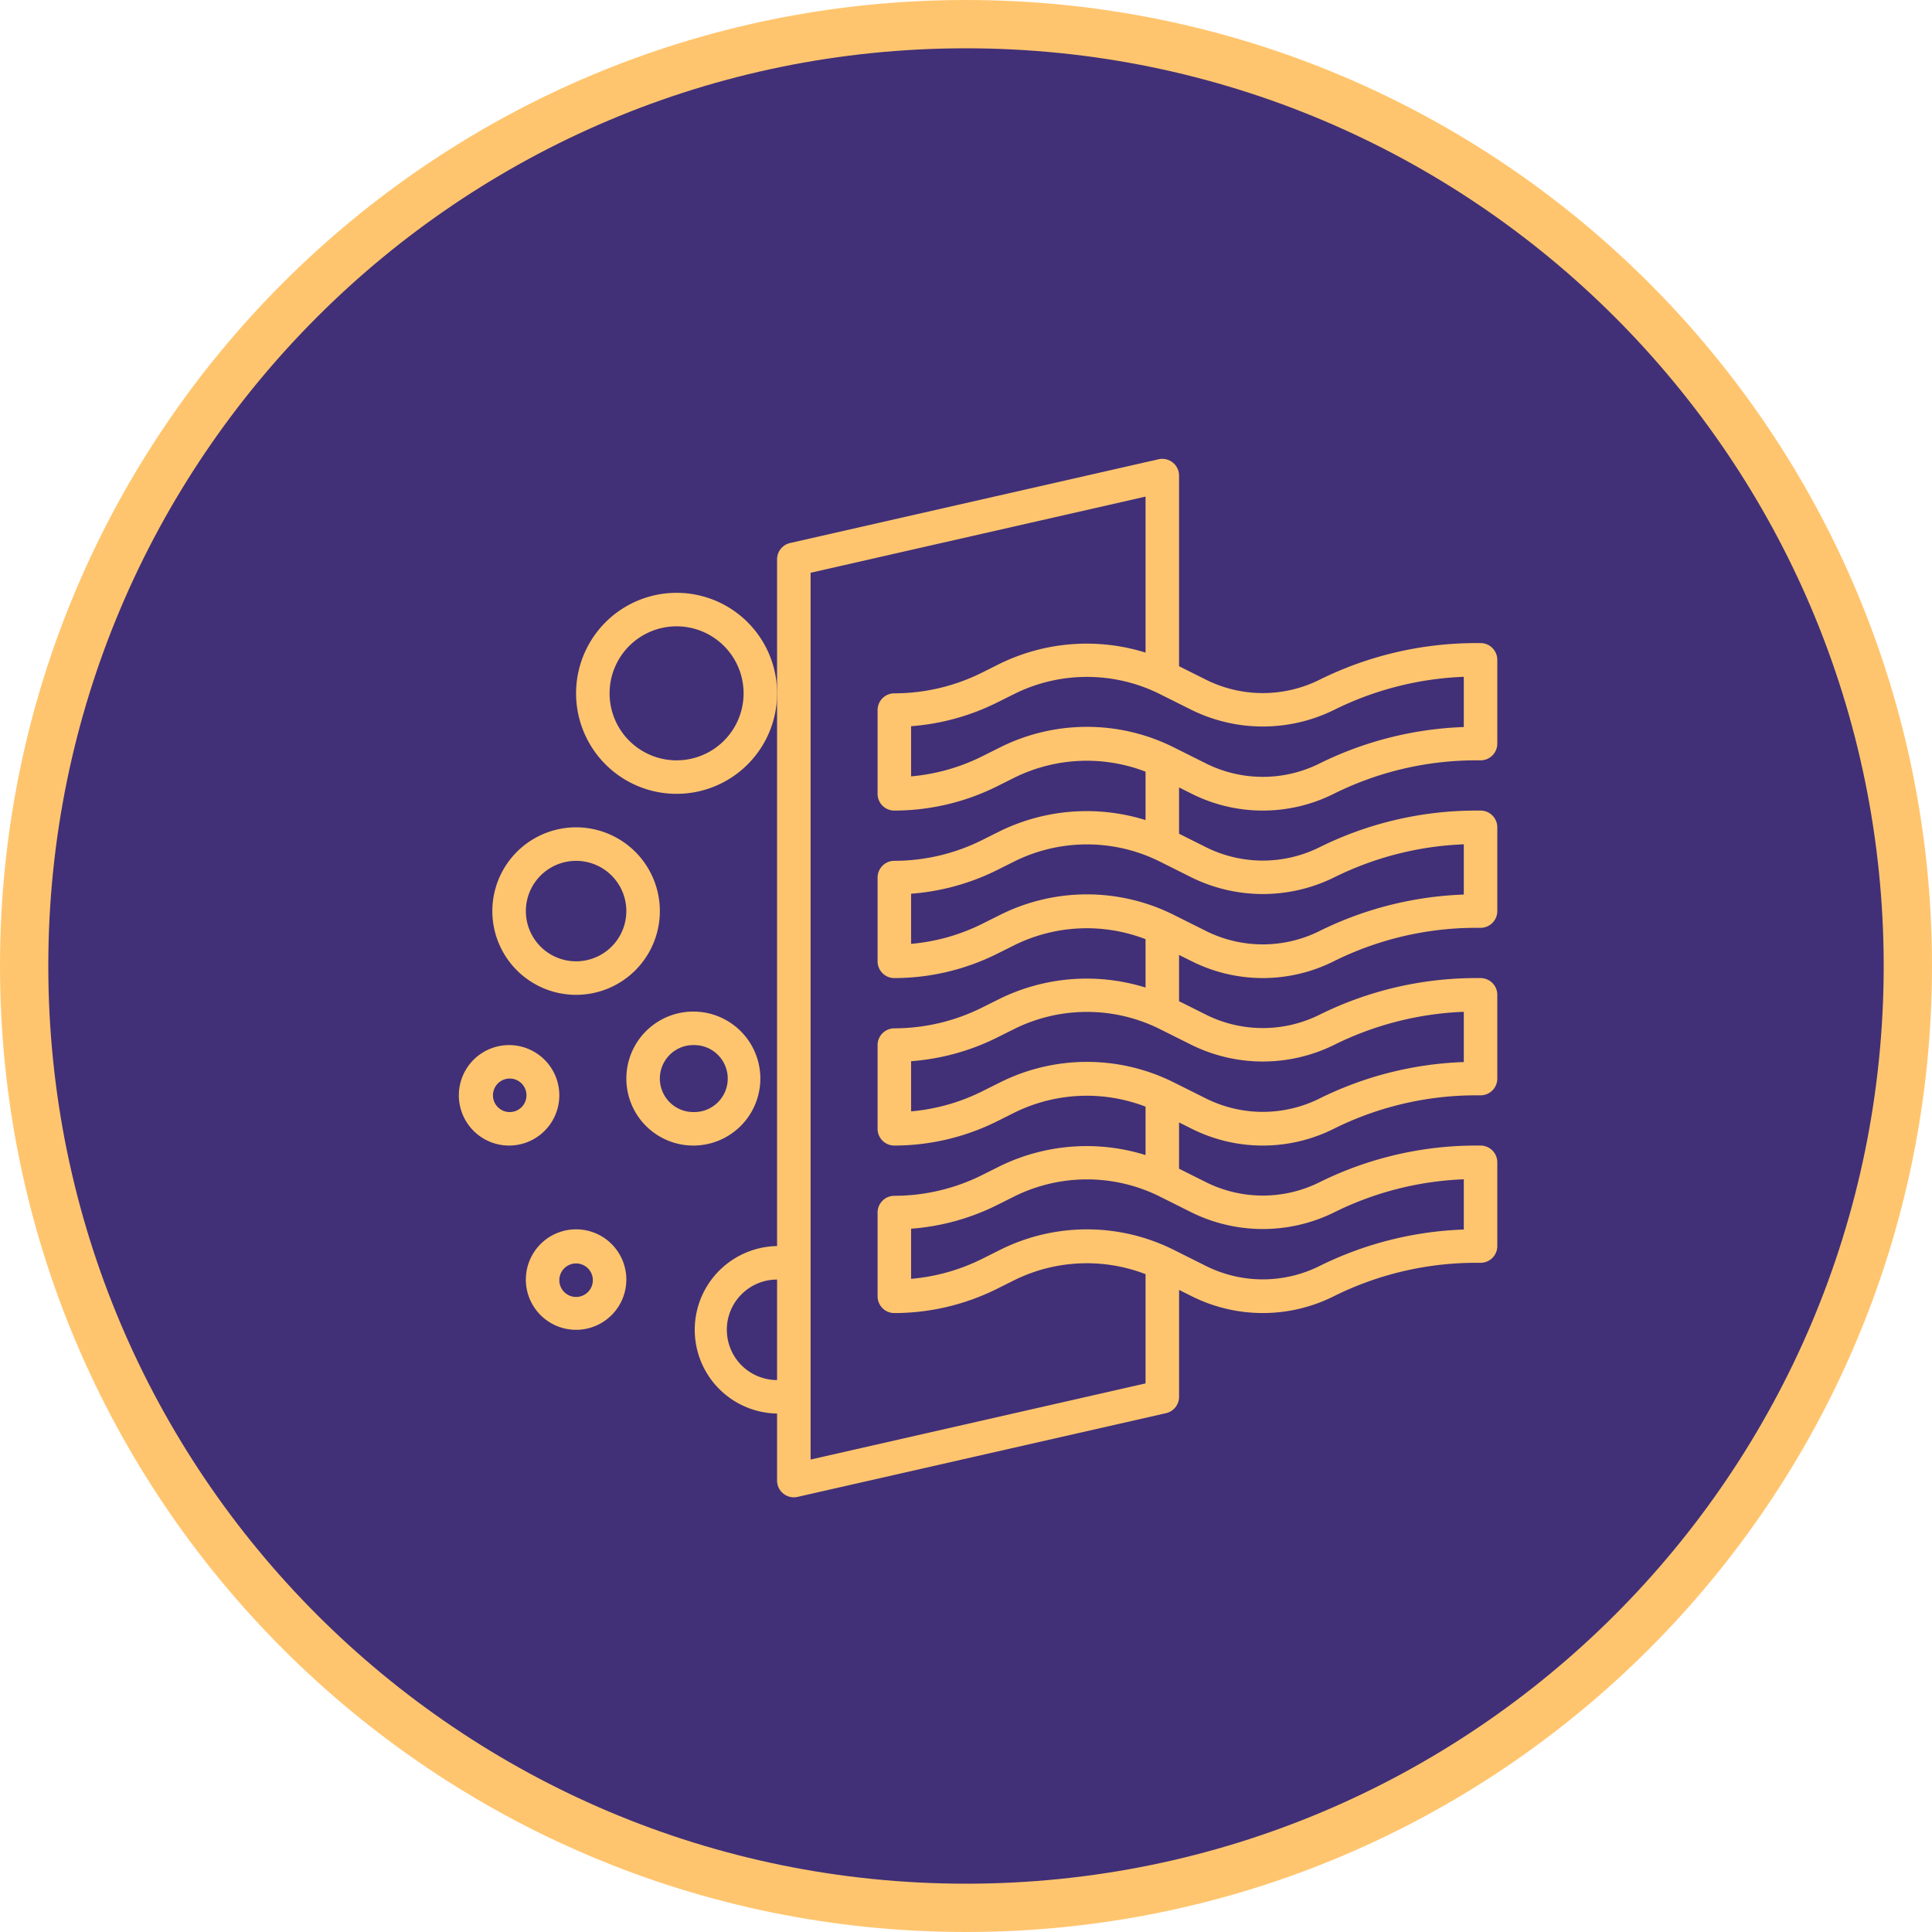
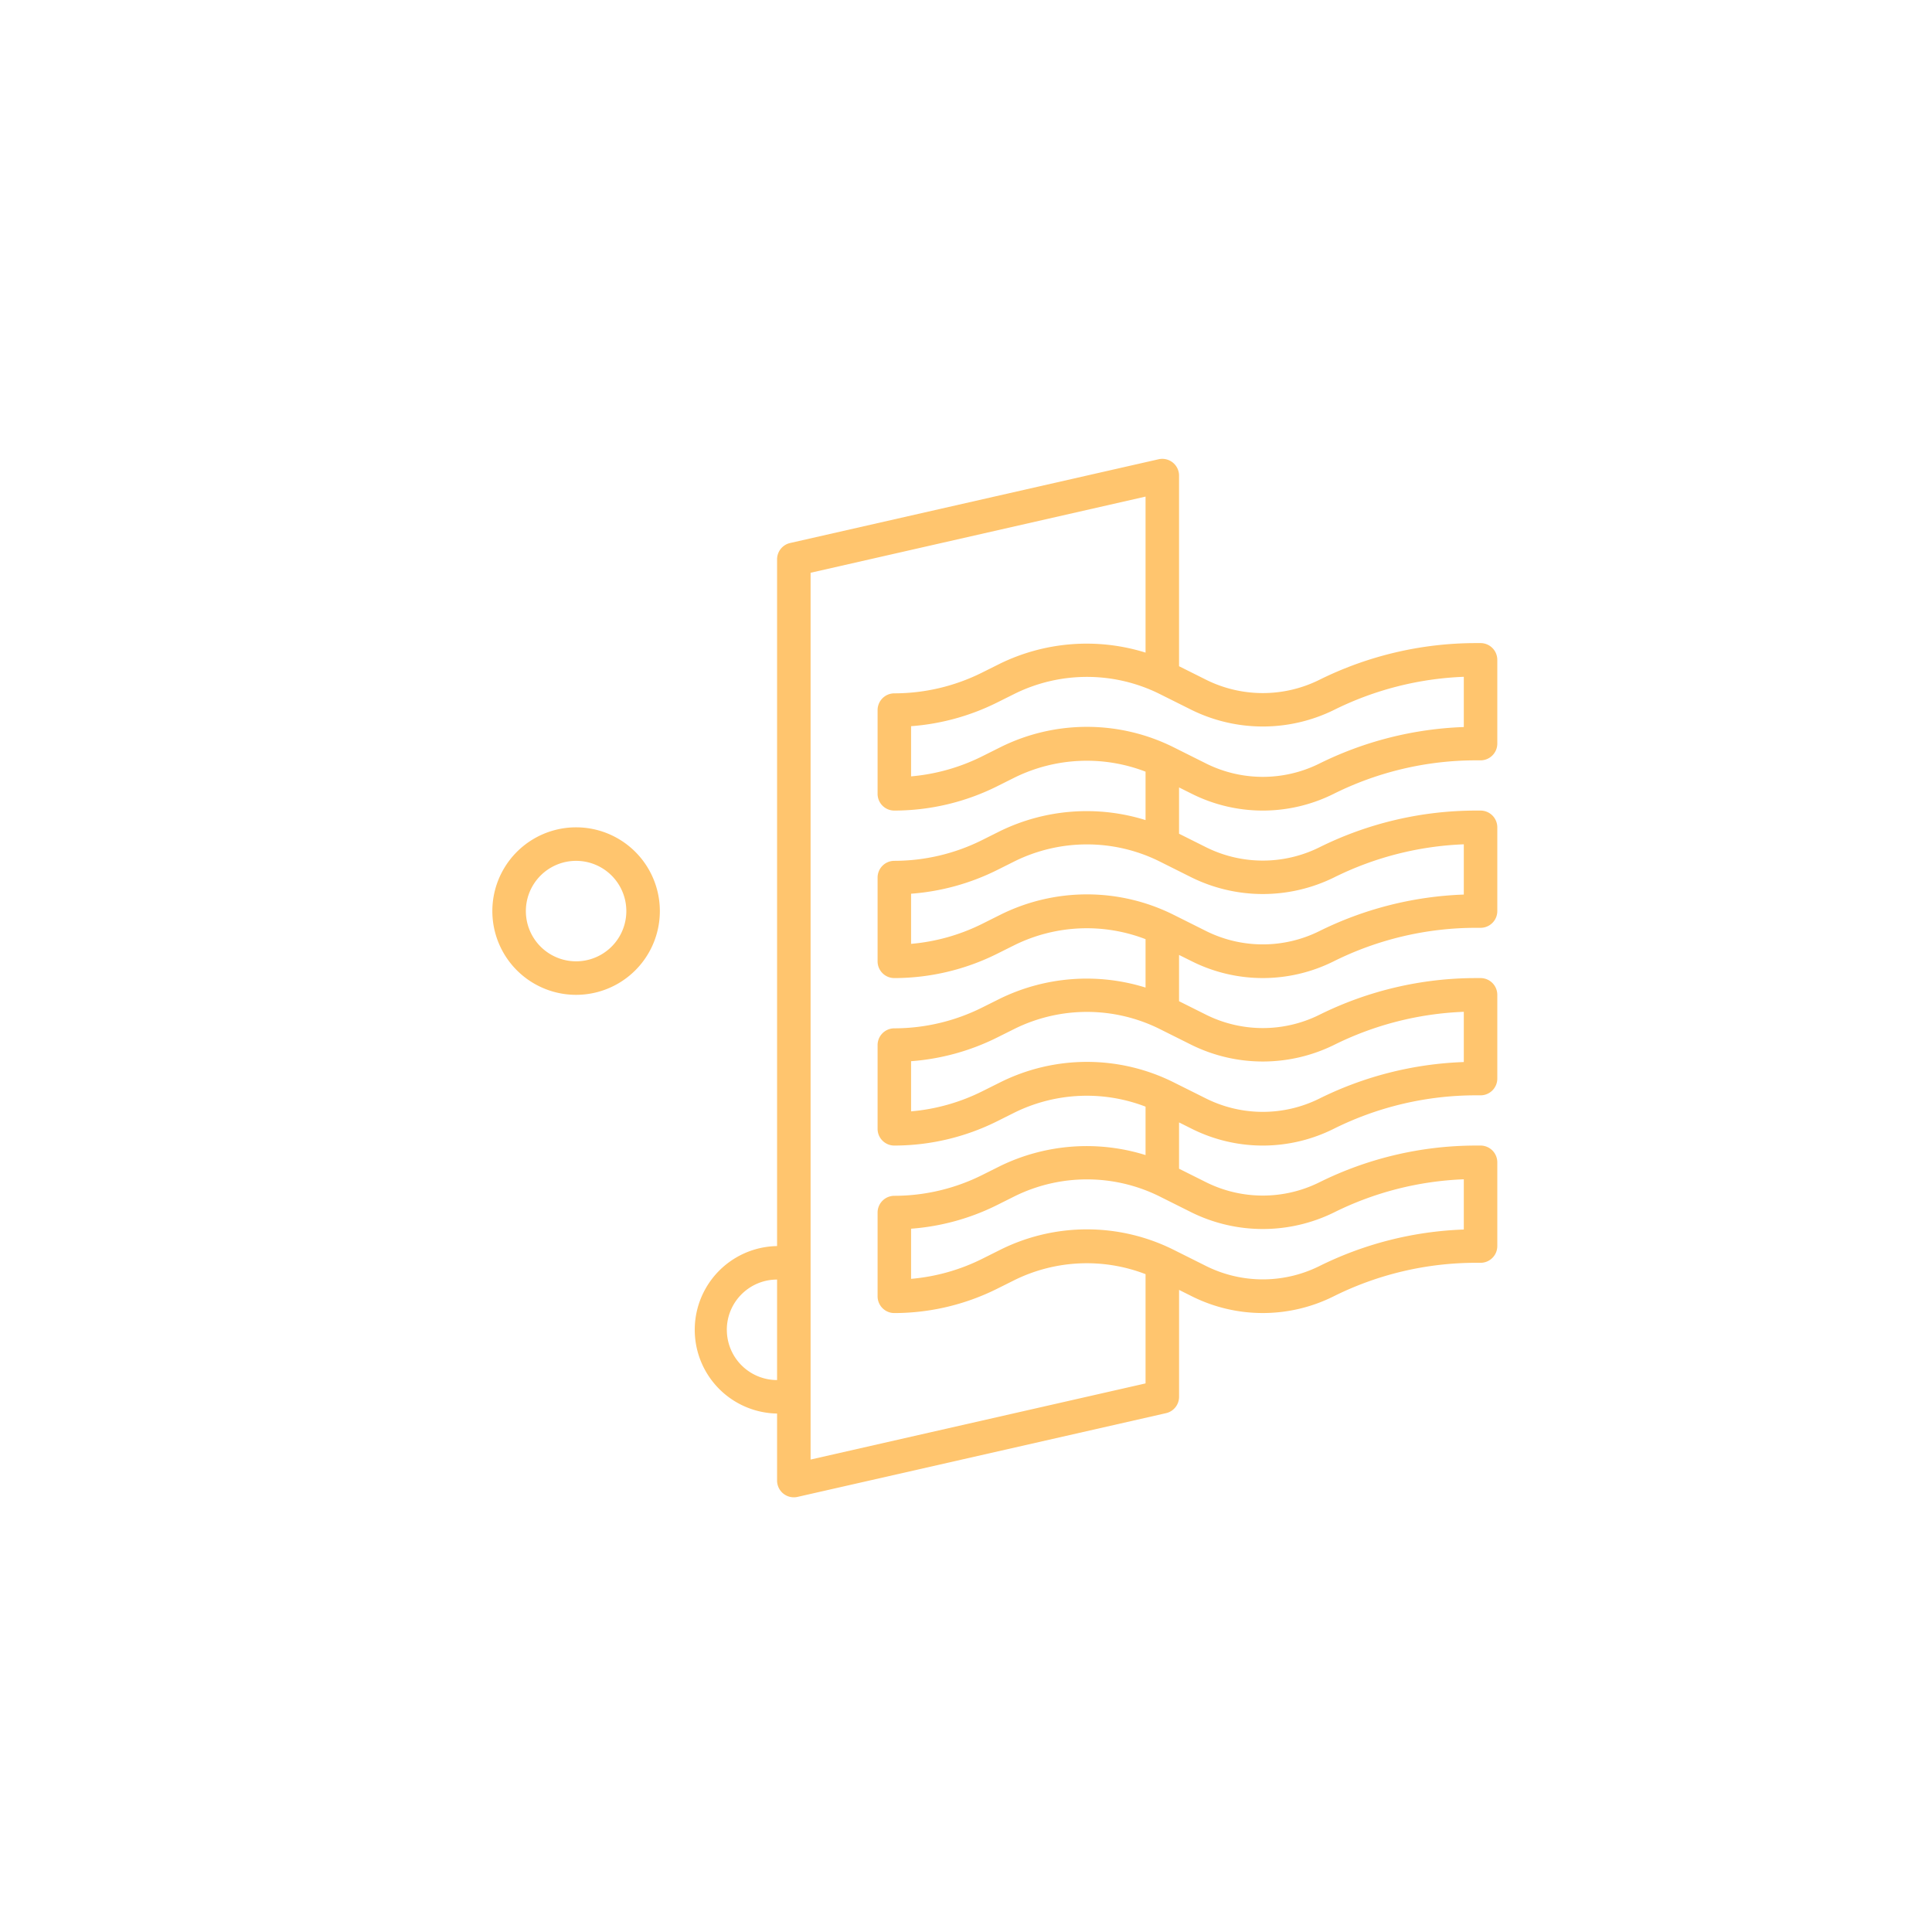
<svg xmlns="http://www.w3.org/2000/svg" width="80" height="80" viewBox="0 0 80 80">
  <g fill-rule="nonzero" fill="none">
-     <path d="M1 39.995C1 18.459 18.459 1 39.995 1c21.538 0 39 17.457 39.005 38.995C79 61.537 61.537 79 39.995 79 18.457 78.995 1 61.533 1 39.995z" fill="#413077" stroke="#FFC56E" stroke-width="2" />
    <g fill="#FFC56E">
      <path d="M61.306 26.629h-.202a14.602 14.602 0 0 0-6.496 1.533 5.271 5.271 0 0 1-4.636 0l-1.15-.575v-7.893a.694.694 0 0 0-.847-.677l-15.258 3.468a.694.694 0 0 0-.54.676v28.436a3.468 3.468 0 0 0 0 6.935v2.774a.694.694 0 0 0 .848.677l15.258-3.467a.694.694 0 0 0 .54-.677v-4.427l.53.265a6.568 6.568 0 0 0 5.873 0 13.209 13.209 0 0 1 5.88-1.387h.2c.383 0 .694-.31.694-.693v-3.468a.694.694 0 0 0-.694-.694h-.202a14.602 14.602 0 0 0-6.496 1.534 5.271 5.271 0 0 1-4.636 0l-1.15-.575v-1.917l.53.265a6.568 6.568 0 0 0 5.874 0 13.209 13.209 0 0 1 5.88-1.387h.2c.383 0 .694-.31.694-.694v-3.467a.694.694 0 0 0-.694-.694h-.202a14.602 14.602 0 0 0-6.496 1.533 5.271 5.271 0 0 1-4.636 0l-1.15-.575v-1.916l.531.264a6.567 6.567 0 0 0 5.873 0 13.222 13.222 0 0 1 5.88-1.387h.2c.383 0 .694-.31.694-.693v-3.468a.694.694 0 0 0-.694-.694h-.202a14.602 14.602 0 0 0-6.496 1.534 5.271 5.271 0 0 1-4.636 0l-1.15-.575v-1.917l.531.265a6.567 6.567 0 0 0 5.873 0 13.222 13.222 0 0 1 5.88-1.387h.2c.383 0 .694-.31.694-.694v-3.467a.694.694 0 0 0-.694-.694zm-31.21 28.436c0-1.15.932-2.081 2.081-2.081v4.161a2.08 2.08 0 0 1-2.08-2.08zm3.469 5.372v-36.72l13.87-3.154v6.46a8.19 8.19 0 0 0-6.022.455l-.75.374a8.155 8.155 0 0 1-3.63.858.694.694 0 0 0-.694.693v3.468c0 .383.31.693.693.693a9.556 9.556 0 0 0 4.252-1.003l.75-.375a6.771 6.771 0 0 1 5.401-.233v2.005a8.19 8.19 0 0 0-6.022.455l-.75.375a8.155 8.155 0 0 1-3.63.857.694.694 0 0 0-.694.694v3.467c0 .383.31.694.693.694a9.556 9.556 0 0 0 4.252-1.004l.75-.374a6.771 6.771 0 0 1 5.401-.233v2.004a8.19 8.19 0 0 0-6.022.456l-.75.374a8.162 8.162 0 0 1-3.63.858.694.694 0 0 0-.694.693v3.468c0 .383.31.693.693.693a9.561 9.561 0 0 0 4.252-1.003l.75-.375a6.774 6.774 0 0 1 5.401-.233v2.005a8.184 8.184 0 0 0-6.022.455l-.75.375a8.162 8.162 0 0 1-3.63.857.694.694 0 0 0-.694.694v3.467c0 .383.31.694.693.694a9.561 9.561 0 0 0 4.252-1.004l.75-.374a6.774 6.774 0 0 1 5.401-.233v4.524l-13.87 3.153zM55.228 50.21a13.2 13.2 0 0 1 5.385-1.378v2.08a14.6 14.6 0 0 0-6.007 1.527 5.266 5.266 0 0 1-4.633 0l-1.37-.685a8.038 8.038 0 0 0-7.19 0l-.75.375a8.16 8.16 0 0 1-2.937.825v-2.076a9.56 9.56 0 0 0 3.558-.978l.75-.375a6.763 6.763 0 0 1 5.949 0l1.37.685a6.679 6.679 0 0 0 5.875 0zm0-6.936a13.2 13.2 0 0 1 5.385-1.377v2.08a14.6 14.6 0 0 0-6.007 1.526 5.266 5.266 0 0 1-4.633 0l-1.37-.684a8.038 8.038 0 0 0-7.19 0l-.75.374a8.16 8.16 0 0 1-2.937.826v-2.077a9.56 9.56 0 0 0 3.558-.978l.75-.374a6.763 6.763 0 0 1 5.949 0l1.37.684a6.679 6.679 0 0 0 5.875 0zm0-6.935a13.211 13.211 0 0 1 5.385-1.378v2.081a14.628 14.628 0 0 0-6.007 1.526 5.266 5.266 0 0 1-4.633 0l-1.37-.685a8.038 8.038 0 0 0-7.19 0l-.75.375a8.184 8.184 0 0 1-2.937.825v-2.076a9.571 9.571 0 0 0 3.558-.978l.75-.375a6.763 6.763 0 0 1 5.949 0l1.37.685a6.679 6.679 0 0 0 5.875 0zm5.385-6.234a14.628 14.628 0 0 0-6.007 1.526 5.266 5.266 0 0 1-4.633 0l-1.37-.685a8.038 8.038 0 0 0-7.19 0l-.75.375a8.184 8.184 0 0 1-2.937.827V30.07a9.571 9.571 0 0 0 3.558-.978l.75-.374a6.763 6.763 0 0 1 5.949 0l1.37.684a6.679 6.679 0 0 0 5.875 0 13.211 13.211 0 0 1 5.385-1.377v2.08zM23.855 34.258a3.468 3.468 0 1 0 0 6.936 3.468 3.468 0 0 0 0-6.936zm0 5.548a2.08 2.08 0 1 1 0-4.16 2.08 2.08 0 0 1 0 4.16z" />
-       <path d="M28.71 47.435a2.774 2.774 0 1 0 0-5.548 2.774 2.774 0 0 0 0 5.548zm0-4.16a1.387 1.387 0 1 1 0 2.773 1.387 1.387 0 0 1 0-2.774zM21.774 52.984a2.08 2.08 0 1 0 4.161 0 2.08 2.08 0 0 0-4.16 0zm2.774 0a.694.694 0 1 1-1.387 0 .694.694 0 0 1 1.387 0zM21.08 47.435a2.08 2.08 0 1 0 0-4.16 2.08 2.08 0 0 0 0 4.16zm0-2.774a.694.694 0 1 1 0 1.387.694.694 0 0 1 0-1.387zM28.016 24.548a4.161 4.161 0 1 0 0 8.323 4.161 4.161 0 0 0 0-8.323zm0 6.936a2.774 2.774 0 1 1 0-5.549 2.774 2.774 0 0 1 0 5.549z" />
    </g>
  </g>
</svg>